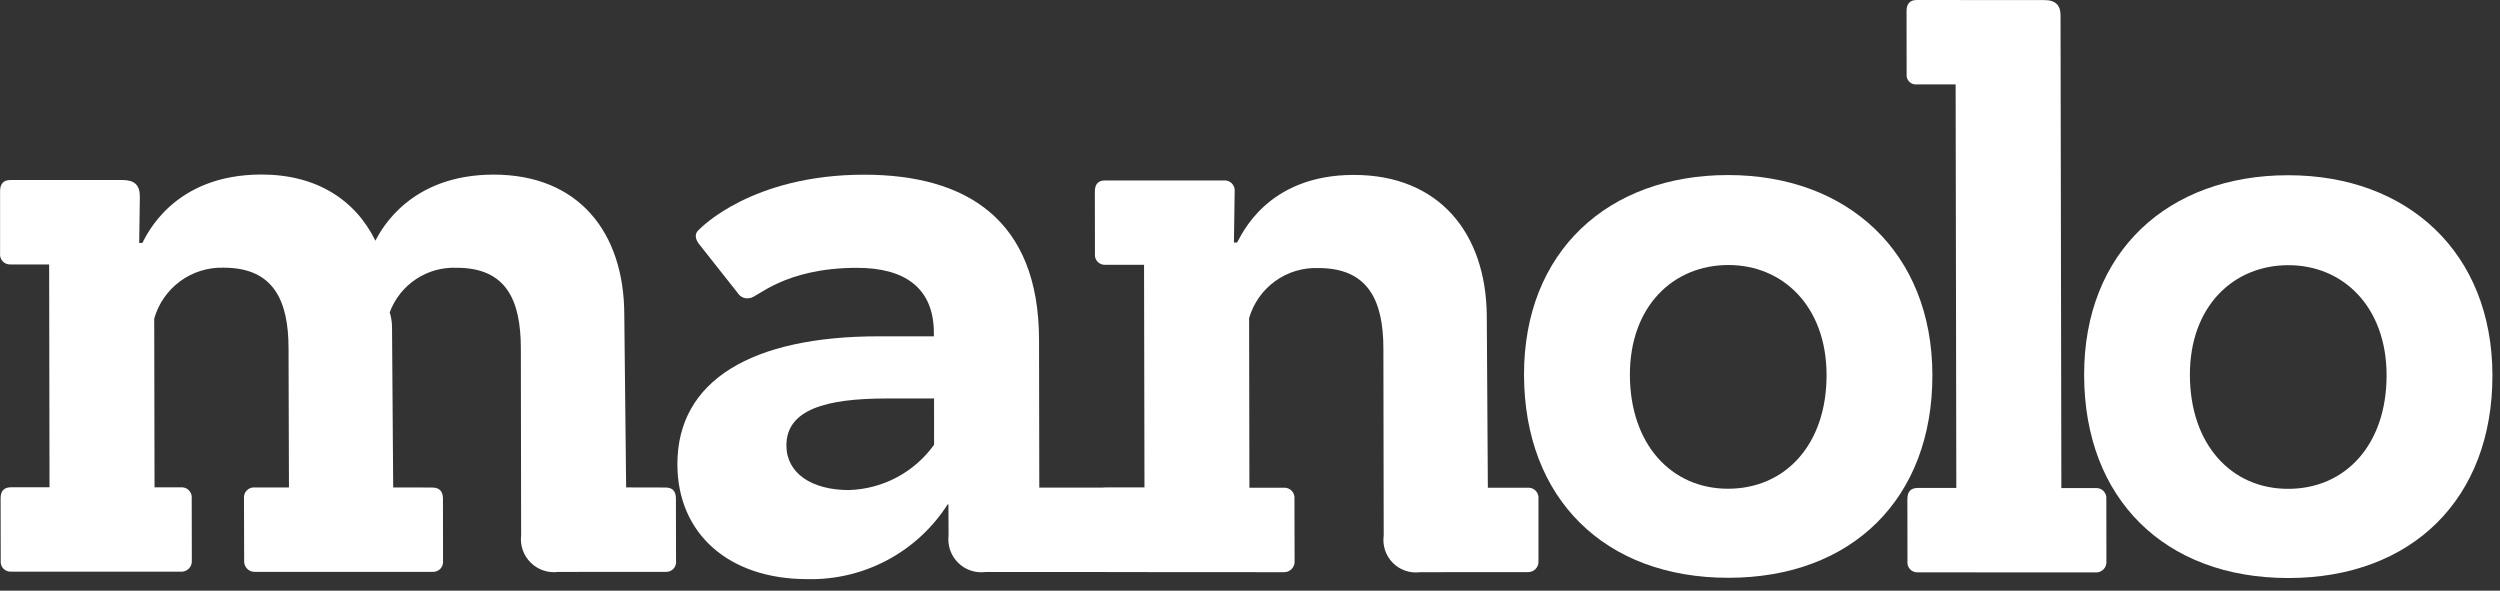
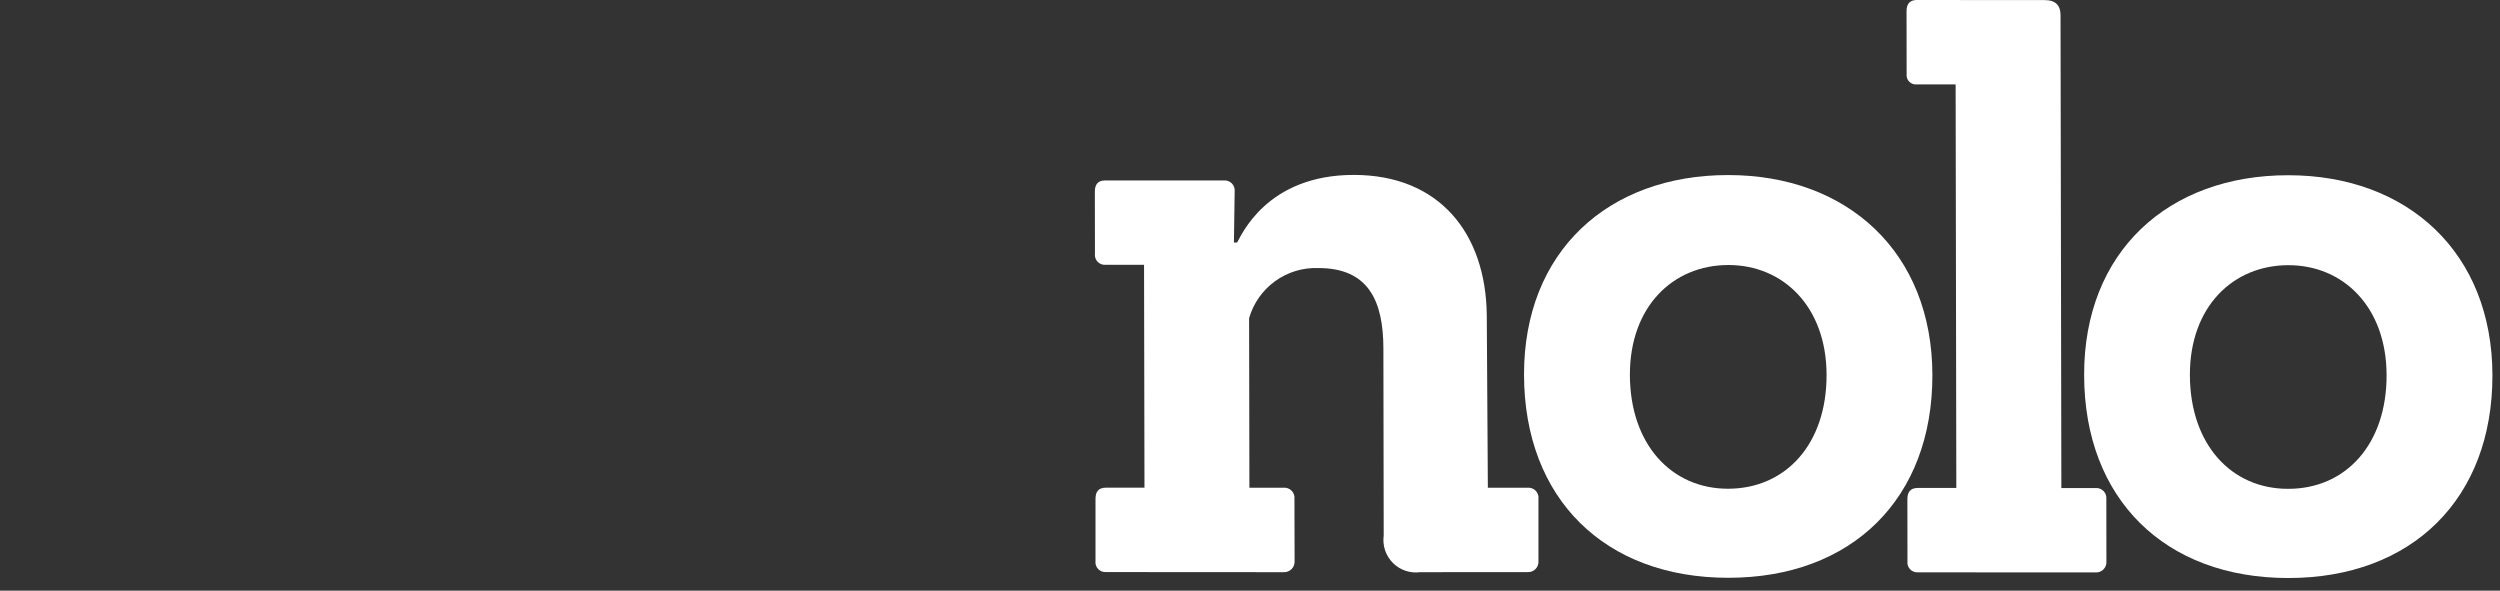
<svg xmlns="http://www.w3.org/2000/svg" width="182" height="43" viewBox="0 0 182 43" fill="none">
  <rect x="0" y="0" width="182" height="43" fill="#333333" stroke="none" />
-   <path d="M40.648 41.635C40.284 41.684 39.914 41.649 39.566 41.532C39.218 41.416 38.901 41.222 38.639 40.964C38.378 40.707 38.179 40.393 38.057 40.047C37.936 39.7 37.895 39.331 37.938 38.966L37.918 25.345C37.911 21.87 36.874 19.494 33.25 19.494C32.198 19.45 31.16 19.74 30.283 20.323C29.406 20.906 28.737 21.751 28.37 22.738C28.483 23.094 28.54 23.465 28.54 23.838L28.624 35.486L31.436 35.491C32.014 35.486 32.242 35.78 32.247 36.298L32.253 40.825C32.265 40.933 32.253 41.043 32.217 41.145C32.181 41.248 32.122 41.342 32.046 41.419C31.969 41.496 31.876 41.555 31.773 41.592C31.671 41.628 31.561 41.641 31.453 41.63H18.575C18.468 41.636 18.36 41.62 18.259 41.581C18.158 41.542 18.067 41.482 17.991 41.405C17.916 41.328 17.857 41.236 17.82 41.135C17.782 41.034 17.767 40.926 17.775 40.818L17.762 36.295C17.75 36.187 17.762 36.077 17.797 35.974C17.833 35.87 17.891 35.777 17.968 35.699C18.045 35.622 18.138 35.563 18.241 35.526C18.344 35.49 18.454 35.477 18.562 35.489H21.036L21.006 25.337C20.999 21.864 19.906 19.486 16.282 19.487C15.147 19.454 14.034 19.801 13.118 20.472C12.202 21.144 11.537 22.102 11.227 23.194L11.25 35.48H13.15C13.259 35.468 13.37 35.48 13.473 35.516C13.577 35.552 13.671 35.611 13.748 35.689C13.826 35.767 13.885 35.861 13.921 35.964C13.957 36.068 13.969 36.178 13.956 36.287L13.965 40.808C13.973 40.916 13.958 41.024 13.92 41.125C13.883 41.226 13.825 41.318 13.749 41.395C13.673 41.471 13.582 41.531 13.481 41.57C13.381 41.608 13.273 41.625 13.165 41.619L0.801 41.615C0.696 41.621 0.591 41.603 0.493 41.563C0.395 41.523 0.308 41.462 0.236 41.385C0.165 41.307 0.112 41.215 0.08 41.114C0.048 41.014 0.039 40.907 0.053 40.803L0.044 36.283C0.044 35.76 0.274 35.476 0.791 35.474H3.605L3.578 19.251H0.765C0.659 19.258 0.553 19.241 0.454 19.201C0.355 19.162 0.266 19.101 0.194 19.023C0.121 18.945 0.067 18.852 0.034 18.751C0.002 18.65 -0.008 18.543 0.006 18.437V13.921C0.006 13.4 0.234 13.107 0.753 13.106H8.914C9.78 13.106 10.184 13.453 10.181 14.324L10.133 17.687H10.363C10.65 17.169 12.593 12.704 19.038 12.706C23.063 12.706 25.882 14.568 27.327 17.522C27.785 16.651 29.904 12.711 35.94 12.712C42.152 12.712 45.44 16.946 45.448 22.912L45.583 35.484L48.456 35.491C48.977 35.491 49.204 35.776 49.207 36.297L49.215 40.821C49.229 40.925 49.22 41.031 49.188 41.132C49.157 41.232 49.103 41.324 49.032 41.401C48.961 41.479 48.873 41.539 48.776 41.579C48.678 41.619 48.573 41.636 48.468 41.631L40.648 41.635Z" fill="white" />
-   <path d="M71.756 41.642C71.393 41.69 71.024 41.655 70.677 41.539C70.329 41.422 70.013 41.228 69.753 40.971C69.492 40.714 69.294 40.4 69.173 40.054C69.052 39.708 69.012 39.34 69.056 38.976L69.046 36.719H68.988C67.895 38.429 66.379 39.829 64.586 40.782C62.794 41.735 60.786 42.21 58.756 42.16C53.064 42.16 49.324 38.86 49.314 33.811C49.302 27.673 54.76 24.484 63.962 24.484H67.987V24.257C67.987 20.896 65.794 19.501 62.4 19.498C57.054 19.498 55.105 21.698 54.586 21.698C54.424 21.736 54.253 21.723 54.098 21.66C53.943 21.598 53.812 21.488 53.721 21.348L50.838 17.699C50.61 17.348 50.552 16.999 50.898 16.71C51.011 16.596 54.743 12.719 62.909 12.718C70.329 12.718 75.621 15.963 75.642 24.718L75.66 35.496H84.756C85.328 35.496 85.556 35.788 85.556 36.307L85.569 40.83C85.582 40.938 85.57 41.048 85.534 41.152C85.498 41.255 85.44 41.349 85.363 41.426C85.286 41.504 85.193 41.564 85.09 41.601C84.988 41.638 84.878 41.651 84.769 41.64L71.756 41.642ZM67.999 29.009H64.55C60.122 29.009 57.25 29.818 57.25 32.427C57.25 34.456 59.096 35.673 61.795 35.676C63.014 35.641 64.208 35.325 65.285 34.753C66.362 34.18 67.292 33.367 68.002 32.376L67.999 29.009Z" fill="white" />
  <path d="M103.389 41.655C103.028 41.703 102.66 41.667 102.315 41.55C101.97 41.432 101.656 41.237 101.399 40.978C101.142 40.719 100.948 40.405 100.833 40.059C100.718 39.713 100.684 39.345 100.734 38.984L100.711 25.367C100.706 21.89 99.611 19.514 95.986 19.514C94.857 19.47 93.746 19.805 92.831 20.466C91.915 21.128 91.247 22.077 90.935 23.163L90.956 35.509H93.428C93.537 35.497 93.648 35.51 93.752 35.547C93.856 35.583 93.95 35.643 94.027 35.721C94.105 35.799 94.164 35.893 94.2 35.997C94.236 36.101 94.249 36.212 94.236 36.321L94.246 40.841C94.253 40.949 94.238 41.057 94.2 41.159C94.162 41.26 94.103 41.352 94.027 41.429C93.951 41.506 93.859 41.566 93.758 41.605C93.657 41.644 93.549 41.661 93.441 41.655L80.5 41.647C80.395 41.652 80.29 41.634 80.193 41.594C80.096 41.554 80.008 41.494 79.937 41.416C79.865 41.339 79.812 41.247 79.78 41.147C79.749 41.046 79.739 40.94 79.753 40.836V36.314C79.753 35.793 79.978 35.504 80.498 35.503H83.318L83.287 19.278H80.463C80.357 19.284 80.252 19.266 80.154 19.226C80.056 19.186 79.968 19.125 79.896 19.047C79.824 18.969 79.771 18.877 79.739 18.776C79.707 18.675 79.699 18.568 79.713 18.463L79.705 13.947C79.705 13.426 79.932 13.133 80.452 13.137H89.078C89.187 13.125 89.297 13.138 89.4 13.175C89.504 13.211 89.597 13.27 89.674 13.348C89.752 13.425 89.811 13.519 89.847 13.623C89.883 13.726 89.895 13.836 89.883 13.945L89.83 17.655H90.061C90.351 17.193 92.181 12.73 98.561 12.734C104.769 12.734 108.168 16.968 108.237 22.934L108.316 35.507H111.192C111.301 35.495 111.412 35.508 111.516 35.545C111.619 35.582 111.713 35.641 111.791 35.719C111.869 35.797 111.928 35.891 111.964 35.995C112 36.099 112.012 36.21 112 36.319V40.84C112.008 40.948 111.994 41.056 111.957 41.157C111.919 41.258 111.861 41.351 111.785 41.428C111.709 41.504 111.618 41.564 111.517 41.602C111.416 41.64 111.308 41.656 111.2 41.649L103.389 41.655Z" fill="white" />
  <path d="M110.949 27.285C110.937 18.303 117.08 12.74 125.816 12.744C134.5 12.744 140.661 18.369 140.678 27.294C140.694 36.28 134.839 42.068 125.813 42.063C116.842 42.061 110.967 36.323 110.949 27.285ZM132.974 27.293C132.965 22.305 129.8 19.293 125.83 19.293C121.805 19.293 118.65 22.303 118.656 27.293C118.666 32.332 121.663 35.582 125.802 35.58C130 35.576 132.984 32.332 132.974 27.293Z" fill="white" />
  <path d="M139.612 41.666C139.507 41.672 139.402 41.654 139.304 41.614C139.207 41.575 139.119 41.514 139.048 41.437C138.976 41.359 138.923 41.267 138.891 41.167C138.859 41.066 138.85 40.96 138.864 40.856L138.858 36.332C138.858 35.814 139.087 35.526 139.603 35.523H142.42L142.37 6.143H139.553C139.451 6.156 139.348 6.145 139.251 6.111C139.154 6.078 139.066 6.023 138.994 5.95C138.922 5.877 138.867 5.789 138.834 5.692C138.801 5.595 138.79 5.492 138.803 5.39L138.797 0.813C138.797 0.289 139.025 0.003 139.542 0L148.857 0.007C149.657 0.007 150.007 0.407 150.007 1.107L150.067 35.532H152.541C152.65 35.521 152.759 35.535 152.862 35.572C152.965 35.609 153.058 35.668 153.134 35.746C153.211 35.824 153.27 35.917 153.305 36.021C153.341 36.124 153.353 36.233 153.341 36.342L153.346 40.863C153.355 40.971 153.341 41.079 153.304 41.181C153.267 41.283 153.209 41.375 153.133 41.452C153.057 41.529 152.965 41.589 152.864 41.627C152.762 41.665 152.654 41.681 152.546 41.673L139.612 41.666Z" fill="white" />
  <path d="M151.725 27.3C151.71 18.318 157.85 12.754 166.588 12.757C175.269 12.757 181.431 18.382 181.449 27.309C181.465 36.291 175.608 42.081 166.583 42.08C157.614 42.078 151.735 36.339 151.725 27.3ZM173.744 27.305C173.731 22.32 170.568 19.305 166.599 19.305C162.572 19.305 159.417 22.318 159.424 27.3C159.433 32.343 162.43 35.59 166.57 35.587C170.77 35.593 173.753 32.345 173.744 27.305Z" fill="white" />
</svg>